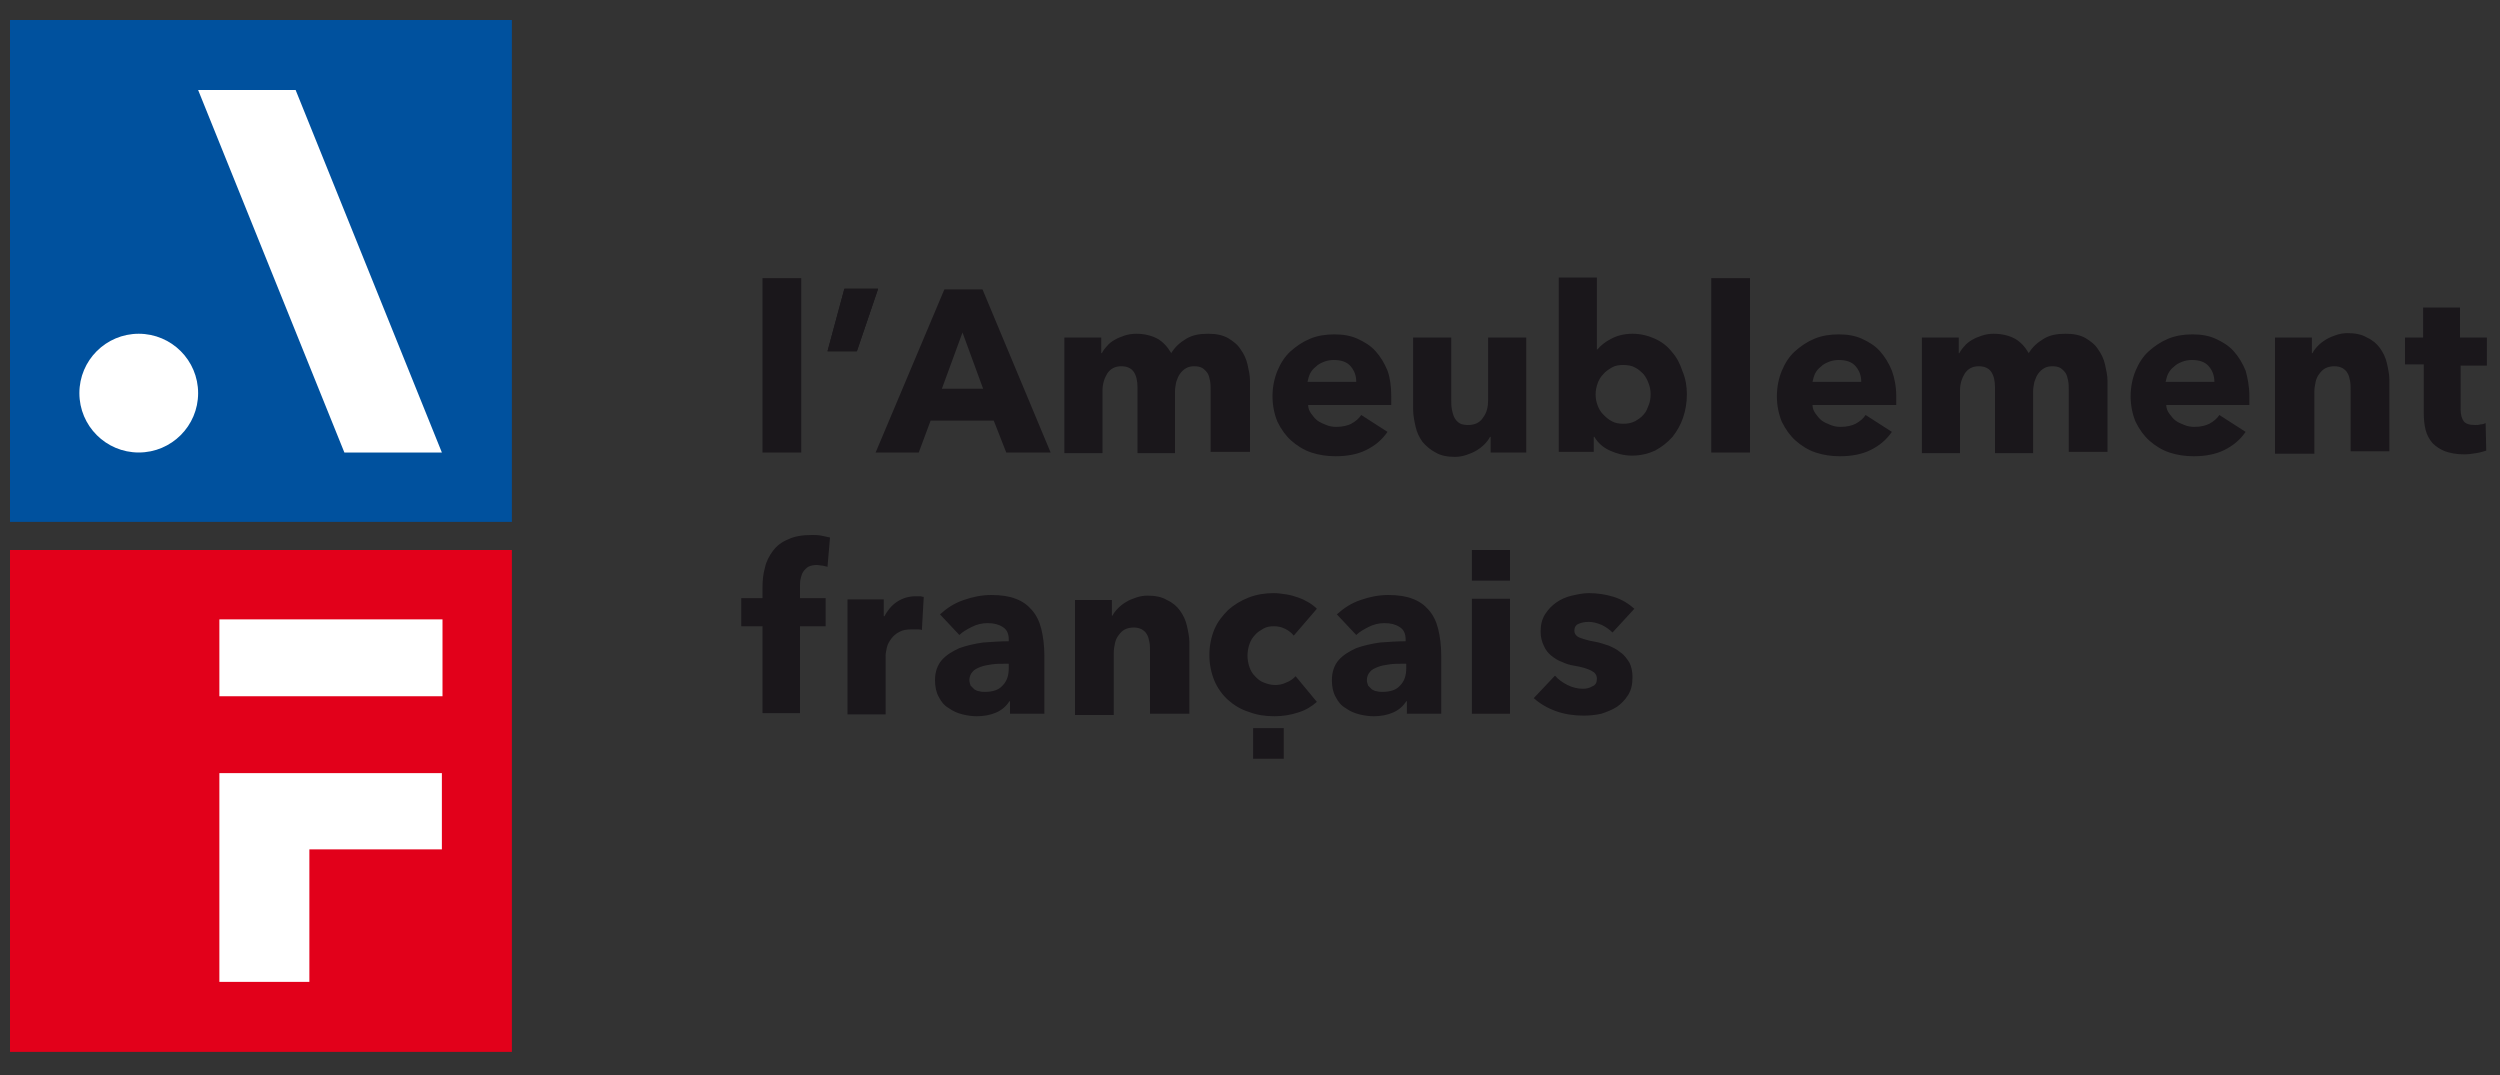
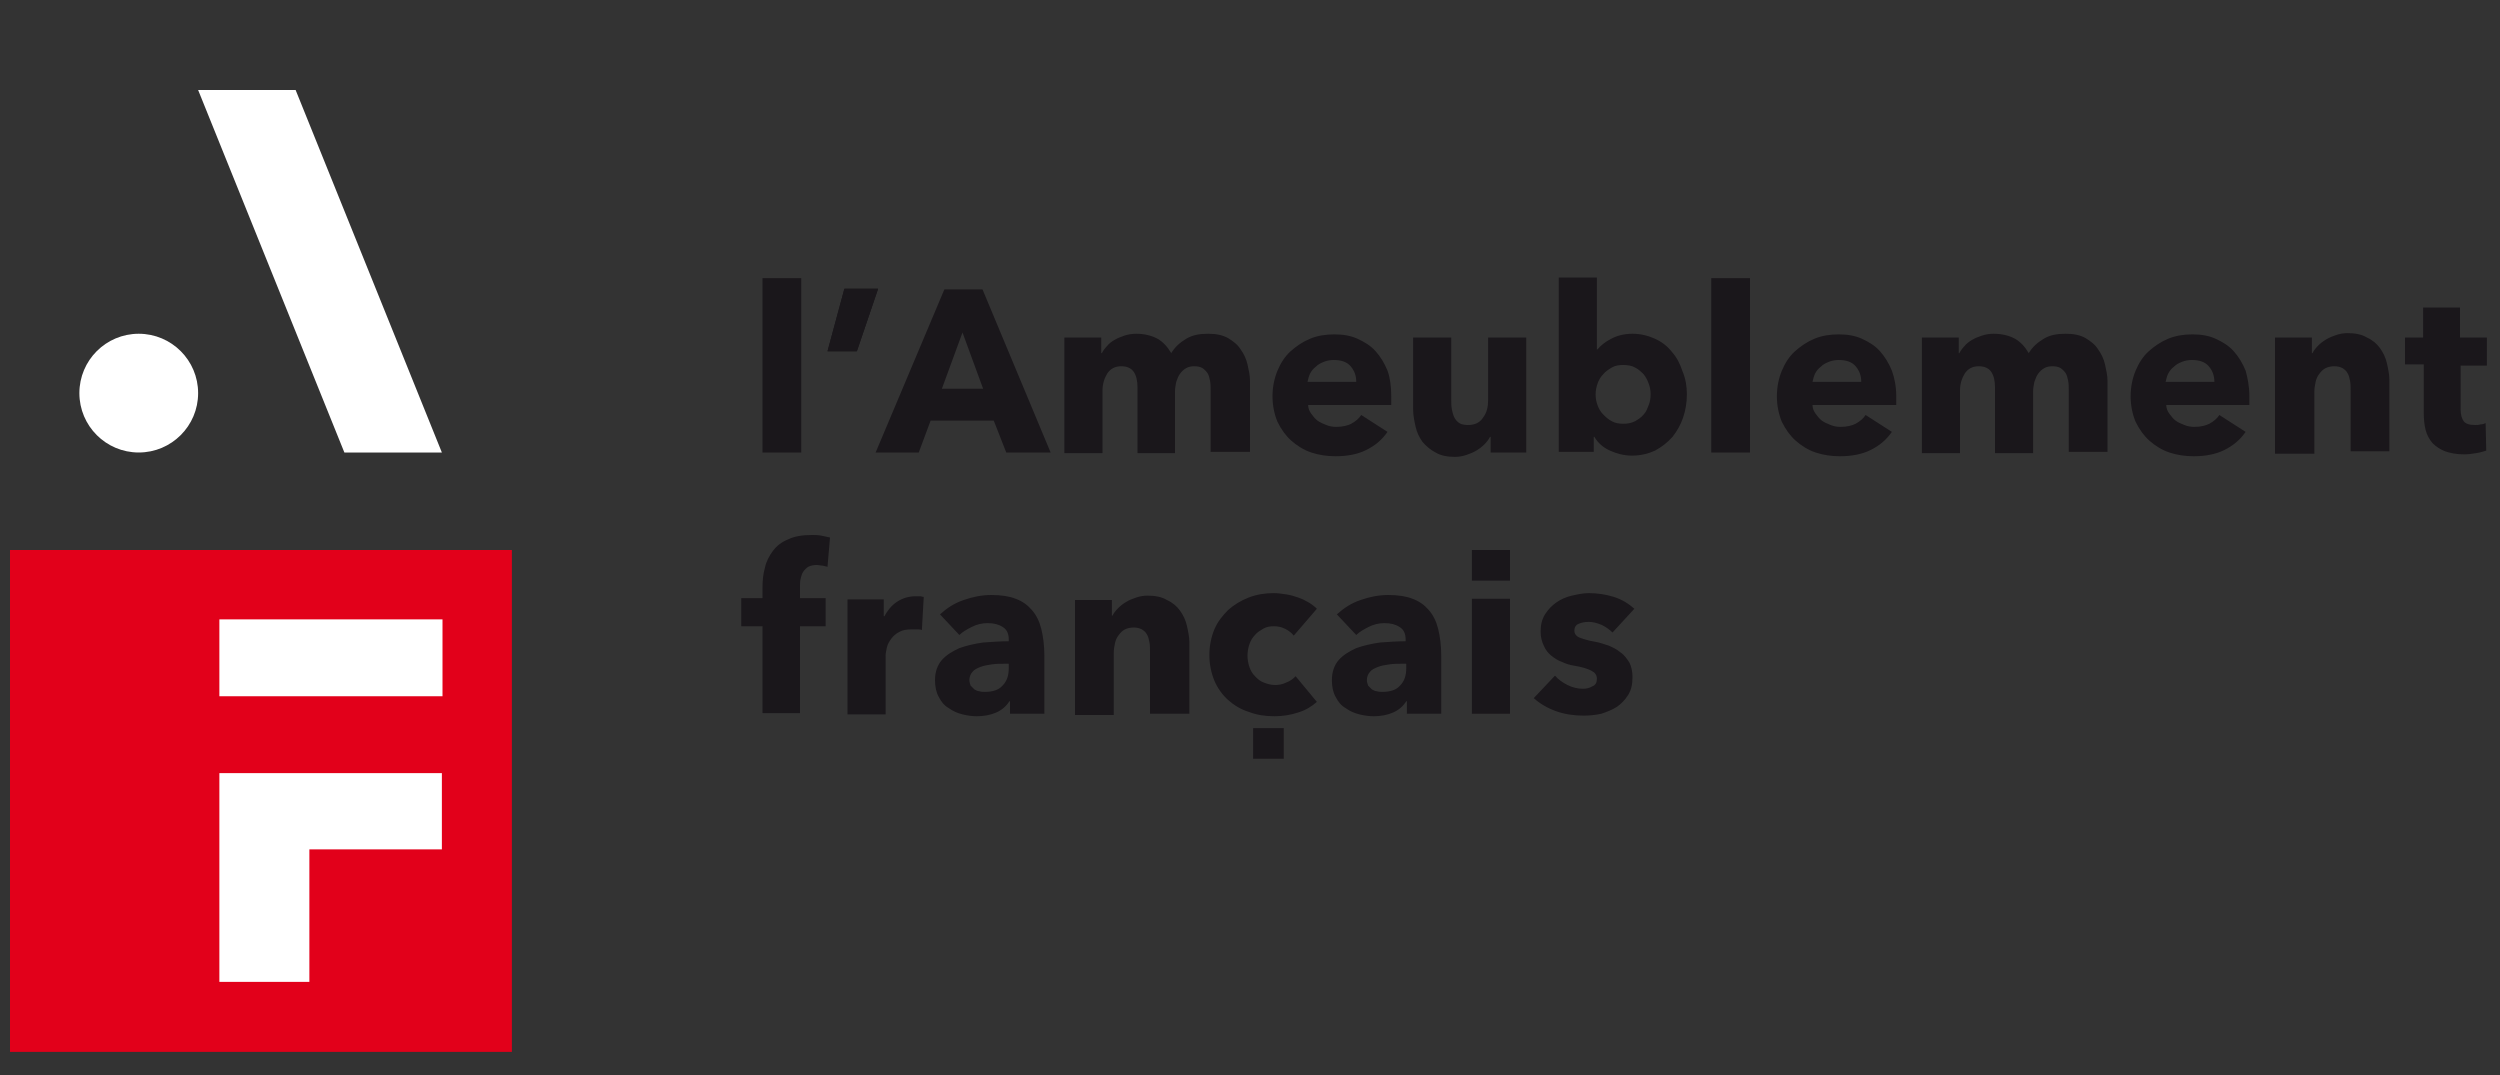
<svg xmlns="http://www.w3.org/2000/svg" version="1.1" id="Calque_1" x="0" y="0" viewBox="0 114 400 172" xml:space="preserve">
  <rect x="0" y="114" width="400" height="172" fill="#333333" stroke="none" />
  <style>.st0{fill:#1a171b}.st2{fill:#fff}</style>
-   <path class="st0" d="M137.1 170.2h-4.7l2.7-10h5.4l-3.4 10zm101.4 16.2v-2.5h-.1c-.2.4-.5.8-.9 1.2s-.8.7-1.3 1-1 .5-1.6.7-1.2.3-1.8.3c-1.2 0-2.3-.2-3.1-.7-.8-.4-1.5-1-2.1-1.7-.5-.7-.9-1.5-1.1-2.4-.2-.9-.4-1.8-.4-2.8V168h6.1v10c0 .5 0 1 .1 1.5s.2.9.4 1.3.5.7.8.9.8.3 1.4.3c1.1 0 1.9-.4 2.4-1.2.6-.8.8-1.7.8-2.8v-10h6.1v18.4h-5.7zm31.4-9.3c0 1.3-.2 2.5-.6 3.7s-1 2.2-1.7 3.1c-.8.9-1.7 1.6-2.8 2.2-1.1.5-2.3.8-3.7.8-1.2 0-2.4-.3-3.5-.8s-1.9-1.2-2.5-2.2h-.1v2.4h-5.6v-27.9h6.1v11.5h.1c.5-.6 1.2-1.2 2.2-1.7.9-.5 2.1-.8 3.4-.8s2.5.3 3.6.8 2 1.2 2.7 2.1c.8.9 1.3 1.9 1.7 3.1.5 1.2.7 2.4.7 3.7zm-5.8 0c0-.6-.1-1.2-.3-1.7-.2-.6-.5-1.1-.8-1.5-.4-.4-.8-.8-1.4-1.1-.5-.3-1.2-.4-1.9-.4s-1.3.1-1.8.4c-.5.3-1 .6-1.4 1.1-.4.4-.7.9-.9 1.5s-.3 1.1-.3 1.7.1 1.2.3 1.7c.2.6.5 1.1.9 1.5s.8.8 1.4 1.1c.5.3 1.2.4 1.8.4.7 0 1.3-.1 1.9-.4.5-.3 1-.6 1.4-1.1.4-.4.6-1 .8-1.5s.3-1.1.3-1.7zm9.7 9.3v-27.9h6.2v27.9h-6.2zm29.6-9v1.4H290c0 .5.2 1 .5 1.4s.6.8 1 1.1.9.5 1.4.7 1 .3 1.6.3c1 0 1.8-.2 2.4-.5.7-.4 1.2-.8 1.6-1.4l4.2 2.7c-.9 1.3-2 2.2-3.4 2.9s-3.1 1-4.9 1c-1.4 0-2.7-.2-3.9-.6-1.2-.4-2.3-1.1-3.2-1.9-.9-.8-1.6-1.8-2.2-3-.5-1.2-.8-2.6-.8-4.1s.3-2.9.8-4.1c.5-1.2 1.2-2.3 2.1-3.1s1.9-1.5 3.1-2 2.5-.7 3.9-.7 2.6.2 3.7.7 2.1 1.1 2.9 2 1.4 1.9 1.9 3.1c.4 1.1.7 2.5.7 4.1zm-5.6-2.3c0-1-.3-1.8-.9-2.5s-1.5-1-2.7-1c-.6 0-1.1.1-1.6.3s-.9.4-1.3.8c-.4.3-.7.7-.9 1.1s-.3.9-.4 1.3h7.8zm33.2 11.3v-10c0-.5 0-1-.1-1.5s-.2-.9-.4-1.2c-.2-.3-.5-.6-.8-.8s-.8-.3-1.3-.3-1 .1-1.3.3c-.4.2-.7.5-1 .9s-.4.8-.6 1.3c-.1.5-.2 1-.2 1.5v9.9h-6.1V176c0-1.1-.2-1.9-.6-2.5s-1.1-.9-2-.9c-1 0-1.7.4-2.2 1.1-.5.8-.8 1.7-.8 2.8v10h-6.1V168h5.9v2.5h.1c.2-.4.5-.8.8-1.1.3-.4.7-.7 1.2-1s1-.5 1.6-.7 1.2-.3 1.9-.3c1.3 0 2.5.3 3.4.8s1.6 1.3 2.2 2.3c.6-1 1.4-1.7 2.4-2.3s2.1-.8 3.5-.8c1.3 0 2.3.2 3.2.7.8.5 1.5 1 2 1.8.5.7.9 1.5 1.1 2.4s.4 1.8.4 2.6v11.4H331v.1zm28.9-9v1.4h-13.3c0 .5.2 1 .5 1.4s.6.8 1 1.1.9.5 1.4.7 1 .3 1.6.3c1 0 1.8-.2 2.4-.5.7-.4 1.2-.8 1.6-1.4l4.2 2.7c-.9 1.3-2 2.2-3.4 2.9s-3.1 1-4.9 1c-1.4 0-2.7-.2-3.9-.6-1.2-.4-2.3-1.1-3.2-1.9-.9-.8-1.6-1.8-2.2-3-.5-1.2-.8-2.6-.8-4.1s.3-2.9.8-4.1c.5-1.2 1.2-2.3 2.1-3.1s1.9-1.5 3.1-2 2.5-.7 3.9-.7 2.6.2 3.7.7 2.1 1.1 2.9 2 1.4 1.9 1.9 3.1c.3 1.1.6 2.5.6 4.1zm-5.6-2.3c0-1-.3-1.8-.9-2.5s-1.5-1-2.7-1c-.6 0-1.1.1-1.6.3s-.9.4-1.3.8c-.4.3-.7.7-.9 1.1-.2.4-.3.9-.4 1.3h7.8zm21.8 11.3v-10c0-.5 0-1-.1-1.5s-.2-.9-.4-1.2c-.2-.4-.5-.6-.8-.8-.4-.2-.8-.3-1.3-.3s-1 .1-1.4.3-.7.5-1 .9-.5.8-.6 1.3-.2 1-.2 1.5v10H364V168h5.9v2.5h.1c.2-.4.5-.8.9-1.2s.8-.7 1.3-1 1-.5 1.6-.7 1.2-.3 1.8-.3c1.2 0 2.3.2 3.1.7.9.4 1.6 1 2.1 1.7s.9 1.5 1.1 2.4.4 1.8.4 2.7v11.4h-6.2v.2zm17.6-13.9v7c0 .9.2 1.5.5 1.9s.9.6 1.8.6c.3 0 .6 0 .9-.1.3 0 .6-.1.8-.2l.1 4.4c-.4.1-.9.3-1.6.4-.6.1-1.3.2-1.9.2-1.2 0-2.3-.2-3.1-.5-.8-.3-1.5-.8-2-1.3-.5-.6-.9-1.3-1.1-2.1s-.3-1.7-.3-2.7v-7.8h-3V168h2.9v-4.8h5.9v4.8h4.3v4.5h-4.2zM122 186.4v-27.9h6.2v27.9H122z" />
+   <path class="st0" d="M137.1 170.2h-4.7l2.7-10h5.4l-3.4 10zm101.4 16.2v-2.5h-.1c-.2.4-.5.8-.9 1.2s-.8.7-1.3 1-1 .5-1.6.7-1.2.3-1.8.3c-1.2 0-2.3-.2-3.1-.7-.8-.4-1.5-1-2.1-1.7-.5-.7-.9-1.5-1.1-2.4-.2-.9-.4-1.8-.4-2.8V168h6.1v10c0 .5 0 1 .1 1.5s.2.9.4 1.3.5.7.8.9.8.3 1.4.3c1.1 0 1.9-.4 2.4-1.2.6-.8.8-1.7.8-2.8v-10h6.1v18.4h-5.7zm31.4-9.3c0 1.3-.2 2.5-.6 3.7s-1 2.2-1.7 3.1c-.8.9-1.7 1.6-2.8 2.2-1.1.5-2.3.8-3.7.8-1.2 0-2.4-.3-3.5-.8s-1.9-1.2-2.5-2.2h-.1v2.4h-5.6v-27.9h6.1v11.5h.1c.5-.6 1.2-1.2 2.2-1.7.9-.5 2.1-.8 3.4-.8s2.5.3 3.6.8 2 1.2 2.7 2.1c.8.9 1.3 1.9 1.7 3.1.5 1.2.7 2.4.7 3.7zm-5.8 0c0-.6-.1-1.2-.3-1.7-.2-.6-.5-1.1-.8-1.5-.4-.4-.8-.8-1.4-1.1-.5-.3-1.2-.4-1.9-.4s-1.3.1-1.8.4c-.5.3-1 .6-1.4 1.1-.4.4-.7.9-.9 1.5s-.3 1.1-.3 1.7.1 1.2.3 1.7c.2.6.5 1.1.9 1.5s.8.8 1.4 1.1c.5.3 1.2.4 1.8.4.7 0 1.3-.1 1.9-.4.5-.3 1-.6 1.4-1.1.4-.4.6-1 .8-1.5s.3-1.1.3-1.7zm9.7 9.3v-27.9h6.2v27.9h-6.2zm29.6-9v1.4H290c0 .5.2 1 .5 1.4s.6.8 1 1.1.9.5 1.4.7 1 .3 1.6.3c1 0 1.8-.2 2.4-.5.7-.4 1.2-.8 1.6-1.4l4.2 2.7c-.9 1.3-2 2.2-3.4 2.9s-3.1 1-4.9 1c-1.4 0-2.7-.2-3.9-.6-1.2-.4-2.3-1.1-3.2-1.9-.9-.8-1.6-1.8-2.2-3-.5-1.2-.8-2.6-.8-4.1s.3-2.9.8-4.1c.5-1.2 1.2-2.3 2.1-3.1s1.9-1.5 3.1-2 2.5-.7 3.9-.7 2.6.2 3.7.7 2.1 1.1 2.9 2 1.4 1.9 1.9 3.1c.4 1.1.7 2.5.7 4.1zm-5.6-2.3c0-1-.3-1.8-.9-2.5s-1.5-1-2.7-1c-.6 0-1.1.1-1.6.3s-.9.4-1.3.8c-.4.3-.7.7-.9 1.1s-.3.9-.4 1.3h7.8zm33.2 11.3v-10c0-.5 0-1-.1-1.5s-.2-.9-.4-1.2c-.2-.3-.5-.6-.8-.8s-.8-.3-1.3-.3-1 .1-1.3.3c-.4.2-.7.5-1 .9s-.4.8-.6 1.3c-.1.5-.2 1-.2 1.5v9.9h-6.1V176c0-1.1-.2-1.9-.6-2.5s-1.1-.9-2-.9c-1 0-1.7.4-2.2 1.1-.5.8-.8 1.7-.8 2.8v10h-6.1V168h5.9v2.5h.1c.2-.4.5-.8.8-1.1.3-.4.7-.7 1.2-1s1-.5 1.6-.7 1.2-.3 1.9-.3c1.3 0 2.5.3 3.4.8s1.6 1.3 2.2 2.3c.6-1 1.4-1.7 2.4-2.3s2.1-.8 3.5-.8c1.3 0 2.3.2 3.2.7.8.5 1.5 1 2 1.8.5.7.9 1.5 1.1 2.4s.4 1.8.4 2.6v11.4H331v.1zm28.9-9v1.4h-13.3c0 .5.2 1 .5 1.4s.6.8 1 1.1.9.5 1.4.7 1 .3 1.6.3c1 0 1.8-.2 2.4-.5.7-.4 1.2-.8 1.6-1.4l4.2 2.7c-.9 1.3-2 2.2-3.4 2.9s-3.1 1-4.9 1c-1.4 0-2.7-.2-3.9-.6-1.2-.4-2.3-1.1-3.2-1.9-.9-.8-1.6-1.8-2.2-3-.5-1.2-.8-2.6-.8-4.1s.3-2.9.8-4.1c.5-1.2 1.2-2.3 2.1-3.1s1.9-1.5 3.1-2 2.5-.7 3.9-.7 2.6.2 3.7.7 2.1 1.1 2.9 2 1.4 1.9 1.9 3.1c.3 1.1.6 2.5.6 4.1m-5.6-2.3c0-1-.3-1.8-.9-2.5s-1.5-1-2.7-1c-.6 0-1.1.1-1.6.3s-.9.4-1.3.8c-.4.3-.7.7-.9 1.1-.2.4-.3.9-.4 1.3h7.8zm21.8 11.3v-10c0-.5 0-1-.1-1.5s-.2-.9-.4-1.2c-.2-.4-.5-.6-.8-.8-.4-.2-.8-.3-1.3-.3s-1 .1-1.4.3-.7.5-1 .9-.5.8-.6 1.3-.2 1-.2 1.5v10H364V168h5.9v2.5h.1c.2-.4.5-.8.9-1.2s.8-.7 1.3-1 1-.5 1.6-.7 1.2-.3 1.8-.3c1.2 0 2.3.2 3.1.7.9.4 1.6 1 2.1 1.7s.9 1.5 1.1 2.4.4 1.8.4 2.7v11.4h-6.2v.2zm17.6-13.9v7c0 .9.2 1.5.5 1.9s.9.6 1.8.6c.3 0 .6 0 .9-.1.3 0 .6-.1.8-.2l.1 4.4c-.4.1-.9.3-1.6.4-.6.1-1.3.2-1.9.2-1.2 0-2.3-.2-3.1-.5-.8-.3-1.5-.8-2-1.3-.5-.6-.9-1.3-1.1-2.1s-.3-1.7-.3-2.7v-7.8h-3V168h2.9v-4.8h5.9v4.8h4.3v4.5h-4.2zM122 186.4v-27.9h6.2v27.9H122z" />
  <path class="st0" d="M137.1 170.2h-4.7l2.7-10h5.4l-3.4 10zm23.9 16.2l-2-5.1h-10.1l-1.9 5.1h-6.9l11-26.1h6.1l10.9 26.1H161zm-7-19.2l-3.3 9h6.6l-3.3-9zm39.7 19.2v-10c0-.5 0-1-.1-1.5s-.2-.9-.4-1.2-.5-.6-.8-.8-.8-.3-1.3-.3-1 .1-1.3.3c-.4.2-.7.5-1 .9s-.4.8-.6 1.3c-.1.5-.2 1-.2 1.5v9.9h-6V176c0-1.1-.2-1.9-.6-2.5-.4-.6-1.1-.9-2-.9-1 0-1.7.4-2.2 1.1-.5.8-.8 1.7-.8 2.8v10h-6.1V168h5.9v2.5h.1c.2-.4.5-.8.8-1.1.3-.4.7-.7 1.2-1s1-.5 1.6-.7 1.2-.3 1.9-.3c1.3 0 2.5.3 3.4.8s1.6 1.3 2.2 2.3c.6-1 1.4-1.7 2.4-2.3s2.1-.8 3.5-.8c1.3 0 2.3.2 3.2.7.8.5 1.5 1 2 1.8.5.7.9 1.5 1.1 2.4.2.9.4 1.8.4 2.6v11.4h-6.3v.1zm28.9-9v1.4h-13.3c0 .5.2 1 .5 1.4s.6.8 1 1.1.9.5 1.4.7 1 .3 1.6.3c1 0 1.8-.2 2.4-.5.7-.4 1.2-.8 1.6-1.4l4.2 2.7c-.9 1.3-2 2.2-3.4 2.9s-3.1 1-4.9 1c-1.4 0-2.7-.2-3.9-.6-1.2-.4-2.3-1.1-3.2-1.9-.9-.8-1.6-1.8-2.2-3-.5-1.2-.8-2.6-.8-4.1s.3-2.9.8-4.1c.5-1.2 1.2-2.3 2.1-3.1.9-.8 1.9-1.5 3.1-2 1.2-.5 2.5-.7 3.9-.7s2.6.2 3.7.7c1.1.5 2.1 1.1 2.9 2 .8.9 1.4 1.9 1.9 3.1.4 1.1.6 2.5.6 4.1zm-5.6-2.3c0-1-.3-1.8-.9-2.5-.6-.7-1.5-1-2.7-1-.6 0-1.1.1-1.6.3s-.9.4-1.3.8c-.4.3-.7.7-.9 1.1-.2.4-.3.9-.4 1.3h7.8zm-84.6 29.6c-.2-.1-.5-.1-.8-.2-.3 0-.6-.1-.9-.1-.6 0-1 .1-1.4.3-.3.2-.6.5-.8.8s-.3.7-.4 1.1c-.1.4-.1.8-.1 1.3v1.8h4.1v4.5H128v13.9h-6v-13.9h-3.4v-4.5h3.4V208c0-1.1.1-2.2.4-3.2.2-1 .7-1.9 1.3-2.7.6-.8 1.4-1.4 2.4-1.8 1-.5 2.3-.7 3.8-.7.5 0 1 0 1.5.1s1 .2 1.4.3l-.4 4.7zm15.1 10.1c-.3-.1-.5-.1-.8-.1h-.8c-.8 0-1.5.1-2 .4-.6.3-1 .7-1.3 1.1-.3.4-.6.9-.7 1.4-.1.5-.2.9-.2 1.3v9.4h-6.1v-18.4h5.8v2.7h.1c.5-.9 1.1-1.7 2-2.3s1.9-.9 3-.9h.7c.2 0 .4.1.6.1l-.3 5.3zm2.9-2.5c1.1-1 2.3-1.8 3.8-2.3 1.4-.5 2.9-.8 4.4-.8 1.6 0 2.9.2 3.9.6 1.1.4 1.9 1 2.6 1.8.7.8 1.2 1.8 1.5 3s.5 2.7.5 4.3v9.3h-5.5v-2h-.1c-.5.8-1.2 1.4-2.1 1.8-.9.4-2 .6-3.1.6-.7 0-1.5-.1-2.3-.3s-1.5-.5-2.2-1c-.7-.4-1.2-1-1.6-1.8-.4-.7-.6-1.6-.6-2.7 0-1.3.4-2.4 1.1-3.2s1.7-1.4 2.8-1.9c1.1-.4 2.4-.7 3.8-.9 1.4-.1 2.8-.2 4.1-.2v-.3c0-.9-.3-1.6-1-2-.6-.4-1.4-.6-2.4-.6-.9 0-1.7.2-2.5.6-.8.4-1.5.8-2 1.3l-3.1-3.3zm11.1 7.9h-.8c-.7 0-1.3 0-2 .1s-1.3.2-1.8.4-1 .4-1.3.8c-.3.3-.5.8-.5 1.3 0 .3.1.6.2.9l.6.6c.2.1.5.3.8.3.3.1.6.1.9.1 1.2 0 2.2-.3 2.8-1 .7-.7 1-1.6 1-2.8v-.7h.1zm22.5 8v-10c0-.5 0-1-.1-1.5s-.2-.9-.4-1.2c-.2-.4-.5-.6-.8-.8-.4-.2-.8-.3-1.3-.3s-1 .1-1.4.3-.7.5-1 .9-.5.8-.6 1.3-.2 1-.2 1.5v10H172V210h5.9v2.5h.1c.2-.4.5-.8.9-1.2s.8-.7 1.3-1 1-.5 1.6-.7 1.2-.3 1.8-.3c1.2 0 2.3.2 3.1.7.9.4 1.6 1 2.1 1.7s.9 1.5 1.1 2.4c.2.9.4 1.8.4 2.7v11.4H184zm29.9-15.9c1.1-1 2.3-1.8 3.8-2.3 1.4-.5 2.9-.8 4.4-.8 1.6 0 2.9.2 3.9.6 1.1.4 1.9 1 2.6 1.8.7.8 1.2 1.8 1.5 3s.5 2.7.5 4.3v9.3h-5.5v-2h-.1c-.5.8-1.2 1.4-2.1 1.8-.9.4-2 .6-3.1.6-.7 0-1.5-.1-2.3-.3s-1.5-.5-2.2-1c-.7-.4-1.2-1-1.6-1.8-.4-.7-.6-1.6-.6-2.7 0-1.3.4-2.4 1.1-3.2.7-.8 1.7-1.4 2.8-1.9 1.1-.4 2.4-.7 3.8-.9 1.4-.1 2.8-.2 4.1-.2v-.3c0-.9-.3-1.6-1-2-.6-.4-1.4-.6-2.4-.6-.9 0-1.7.2-2.5.6-.8.4-1.5.8-2 1.3l-3.1-3.3zm11.2 7.9h-.8c-.7 0-1.3 0-2 .1s-1.3.2-1.8.4-1 .4-1.3.8c-.3.3-.5.8-.5 1.3 0 .3.1.6.2.9l.6.6c.2.1.5.3.8.3.3.1.6.1.9.1 1.2 0 2.2-.3 2.8-1 .7-.7 1-1.6 1-2.8v-.7h.1zm32.9-5c-.5-.5-1.1-.9-1.7-1.2-.7-.3-1.4-.5-2.1-.5-.6 0-1.1.1-1.6.3s-.7.6-.7 1.1.3.9.8 1.1c.5.2 1.4.5 2.6.7.7.1 1.4.4 2.1.6.7.3 1.3.6 1.9 1.1.6.4 1 1 1.4 1.6.3.6.5 1.4.5 2.3 0 1.2-.2 2.1-.7 2.9-.5.8-1.1 1.4-1.8 1.9-.8.5-1.6.8-2.5 1.1-.9.2-1.9.3-2.8.3-1.5 0-3-.2-4.4-.7s-2.6-1.2-3.6-2.1l3.4-3.6c.5.6 1.2 1.1 2 1.5s1.6.6 2.5.6c.5 0 1-.1 1.5-.4.5-.2.7-.6.7-1.2s-.3-1-.9-1.3c-.6-.3-1.5-.6-2.8-.8-.6-.1-1.3-.3-1.9-.6-.6-.2-1.2-.6-1.7-1s-.9-.9-1.2-1.6c-.3-.6-.5-1.4-.5-2.2 0-1.1.2-2 .7-2.8s1.1-1.4 1.8-1.9 1.6-.9 2.5-1.1c.9-.2 1.8-.4 2.7-.4 1.4 0 2.7.2 4 .6 1.3.4 2.4 1.1 3.3 1.9l-3.5 3.8z" />
  <path id="XMLID_10_" class="st0" d="M235.5 209.8h6.1v18.4h-6.1z" />
  <path id="XMLID_9_" class="st0" d="M235.5 202h6.1v4.9h-6.1z" />
  <path class="st0" d="M207 215.7c-.3-.4-.8-.8-1.4-1.1s-1.2-.4-1.8-.4-1.2.1-1.7.4c-.5.3-1 .6-1.3 1-.4.4-.7.9-.9 1.5s-.3 1.2-.3 1.8.1 1.2.3 1.8.5 1.1.9 1.5.8.8 1.4 1c.5.2 1.1.4 1.8.4.6 0 1.2-.1 1.8-.4.6-.2 1.1-.6 1.5-1l3.4 4.1c-.8.7-1.7 1.3-3 1.7-1.2.4-2.5.6-3.8.6-1.5 0-2.8-.2-4.1-.7-1.3-.4-2.4-1.1-3.3-1.9s-1.7-1.9-2.2-3.1c-.5-1.2-.8-2.6-.8-4.1s.3-2.9.8-4.1c.5-1.2 1.3-2.2 2.2-3.1.9-.8 2-1.5 3.3-2s2.6-.7 4-.7c.7 0 1.3.1 2 .2s1.3.3 1.9.5c.6.2 1.2.5 1.7.8s.9.6 1.3 1l-3.7 4.3z" />
  <path id="XMLID_7_" class="st0" d="M200.5 230.5h4.9v4.9h-4.9z" />
-   <path id="XMLID_6_" fill="#00519e" d="M1.6 117.2h80.3v80.3H1.6z" />
  <path id="XMLID_5_" class="st2" d="M55.1 186.4l-23.4-58h15.6l23.4 58z" />
  <circle id="XMLID_4_" class="st2" cx="22.2" cy="176.9" r="9.5" />
  <path id="XMLID_3_" fill="#e2001a" d="M1.6 202h80.3v80.3H1.6z" />
  <path id="XMLID_2_" class="st2" d="M35.1 213.1h35.7v12.3H35.1z" />
  <path id="XMLID_1_" class="st2" d="M35.1 237.7v33.4h14.4v-21.2h21.2v-12.2z" />
</svg>